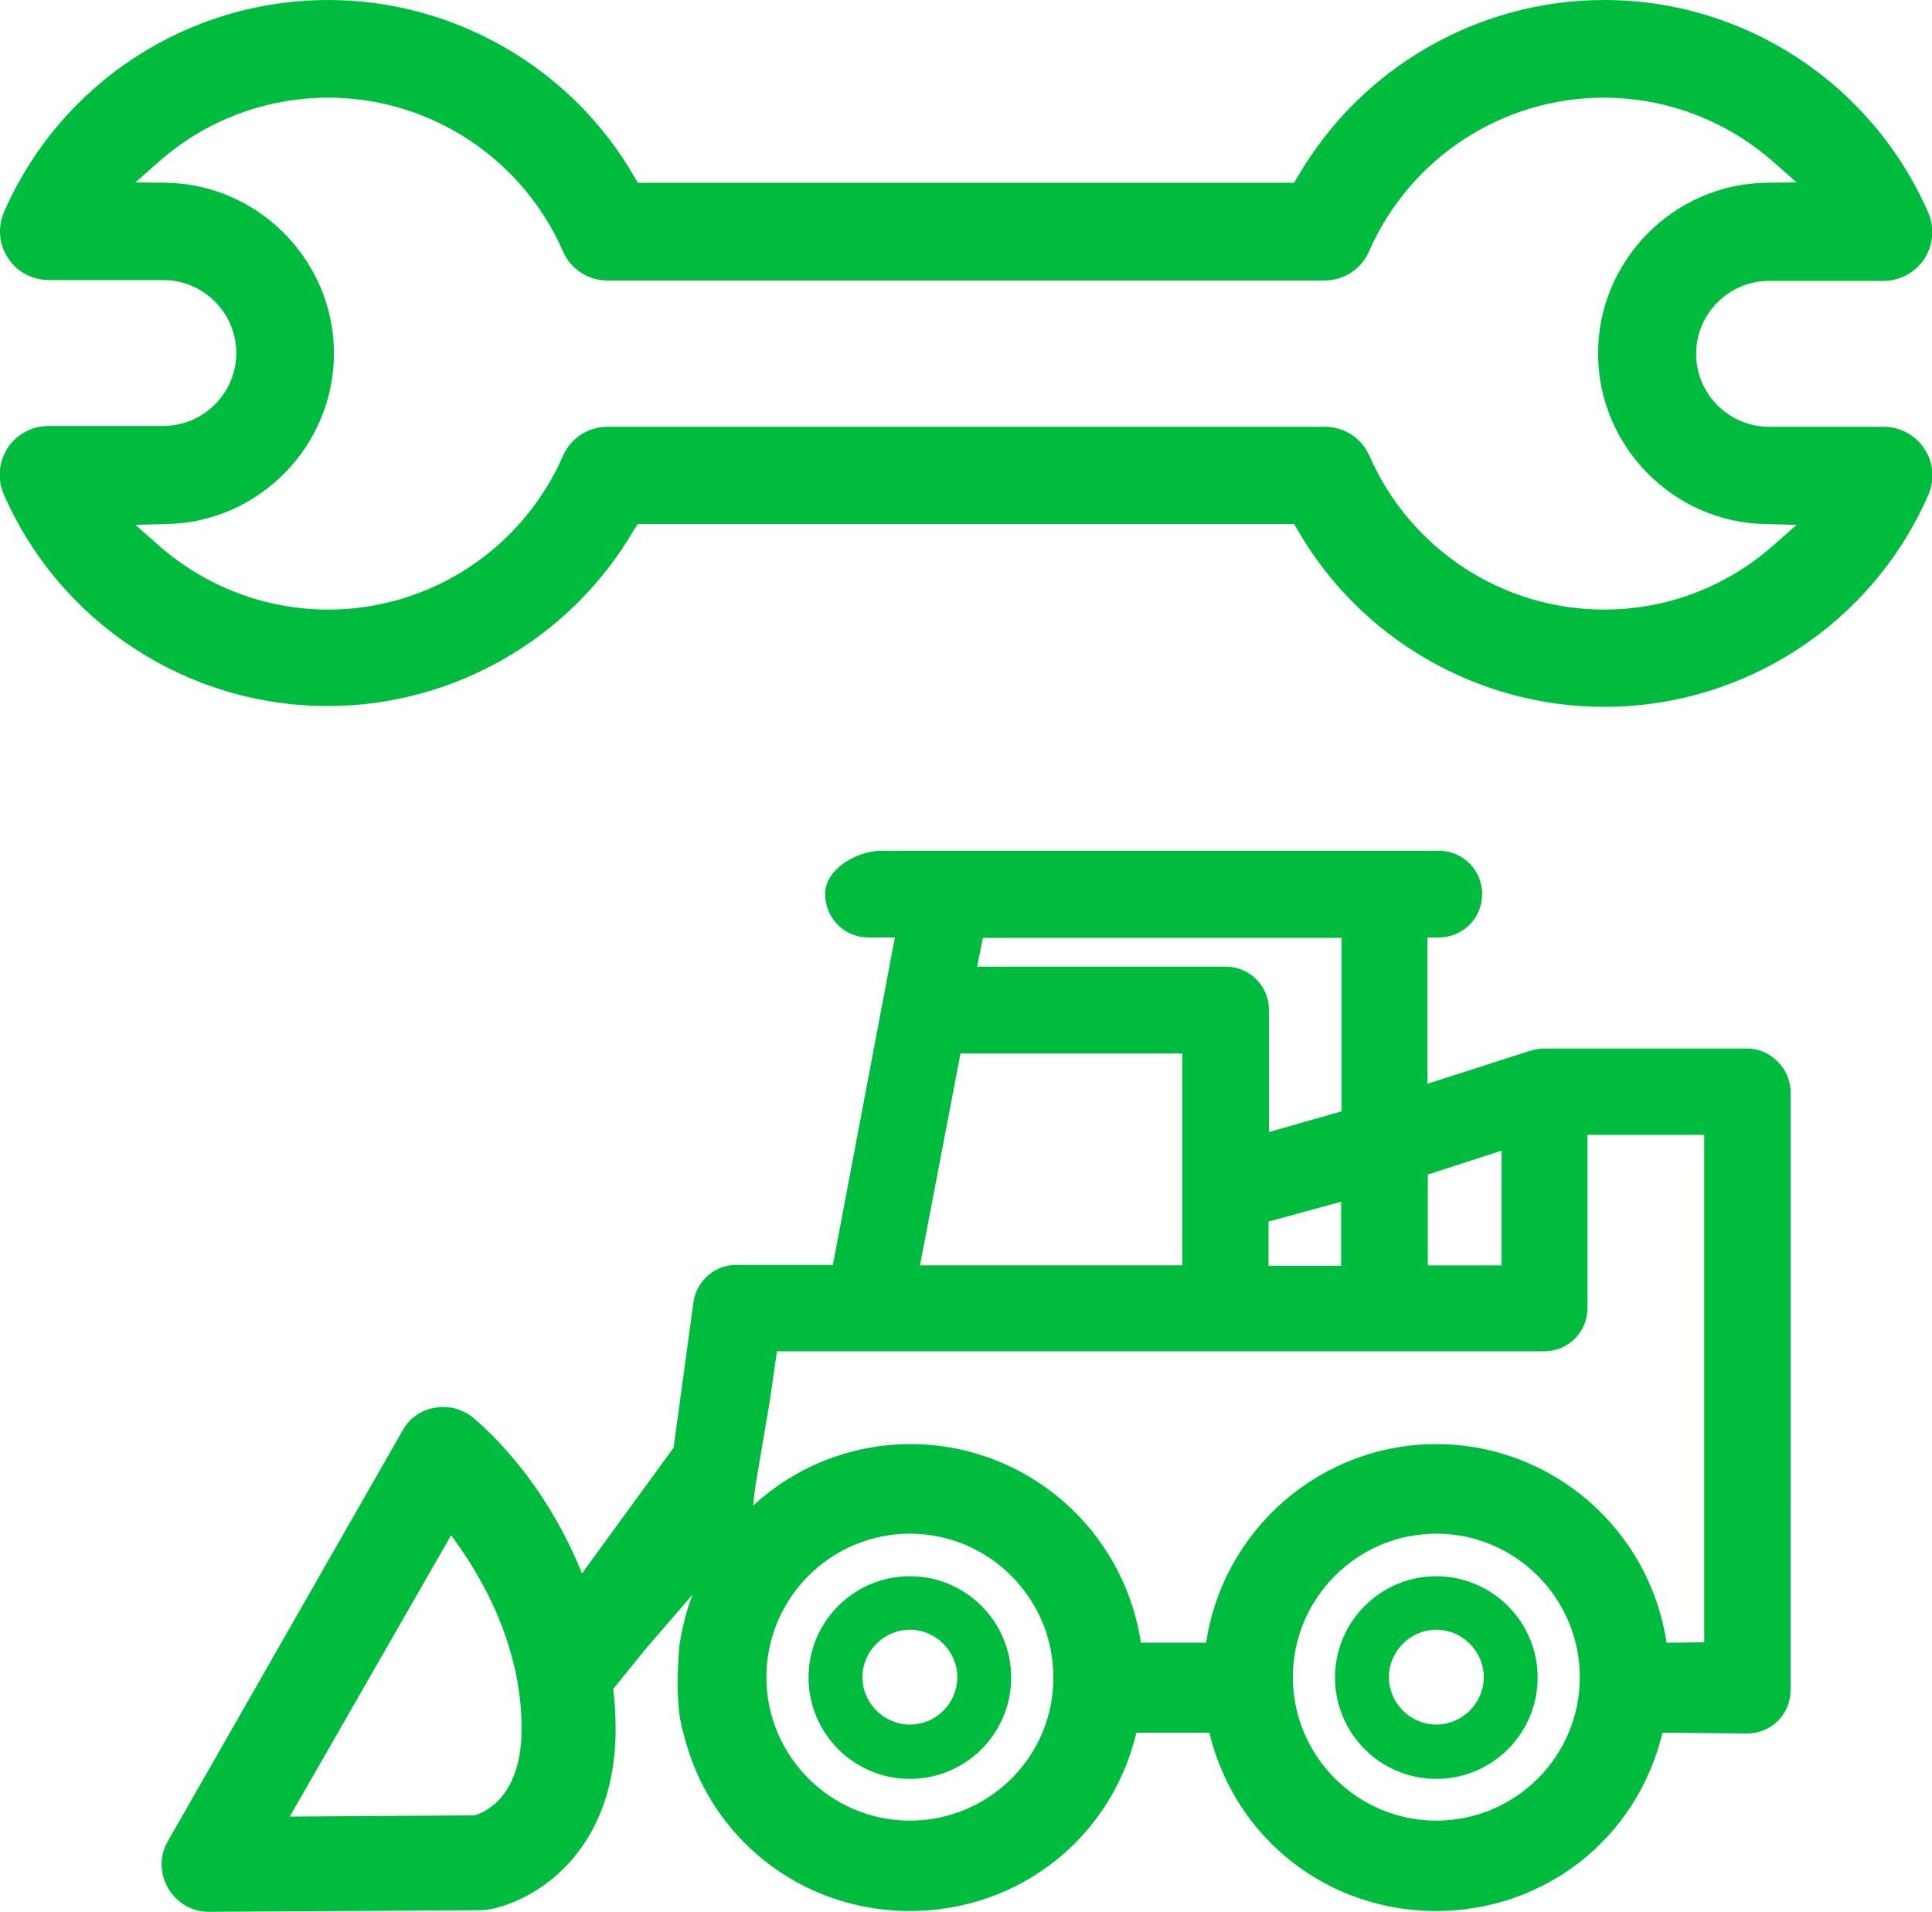
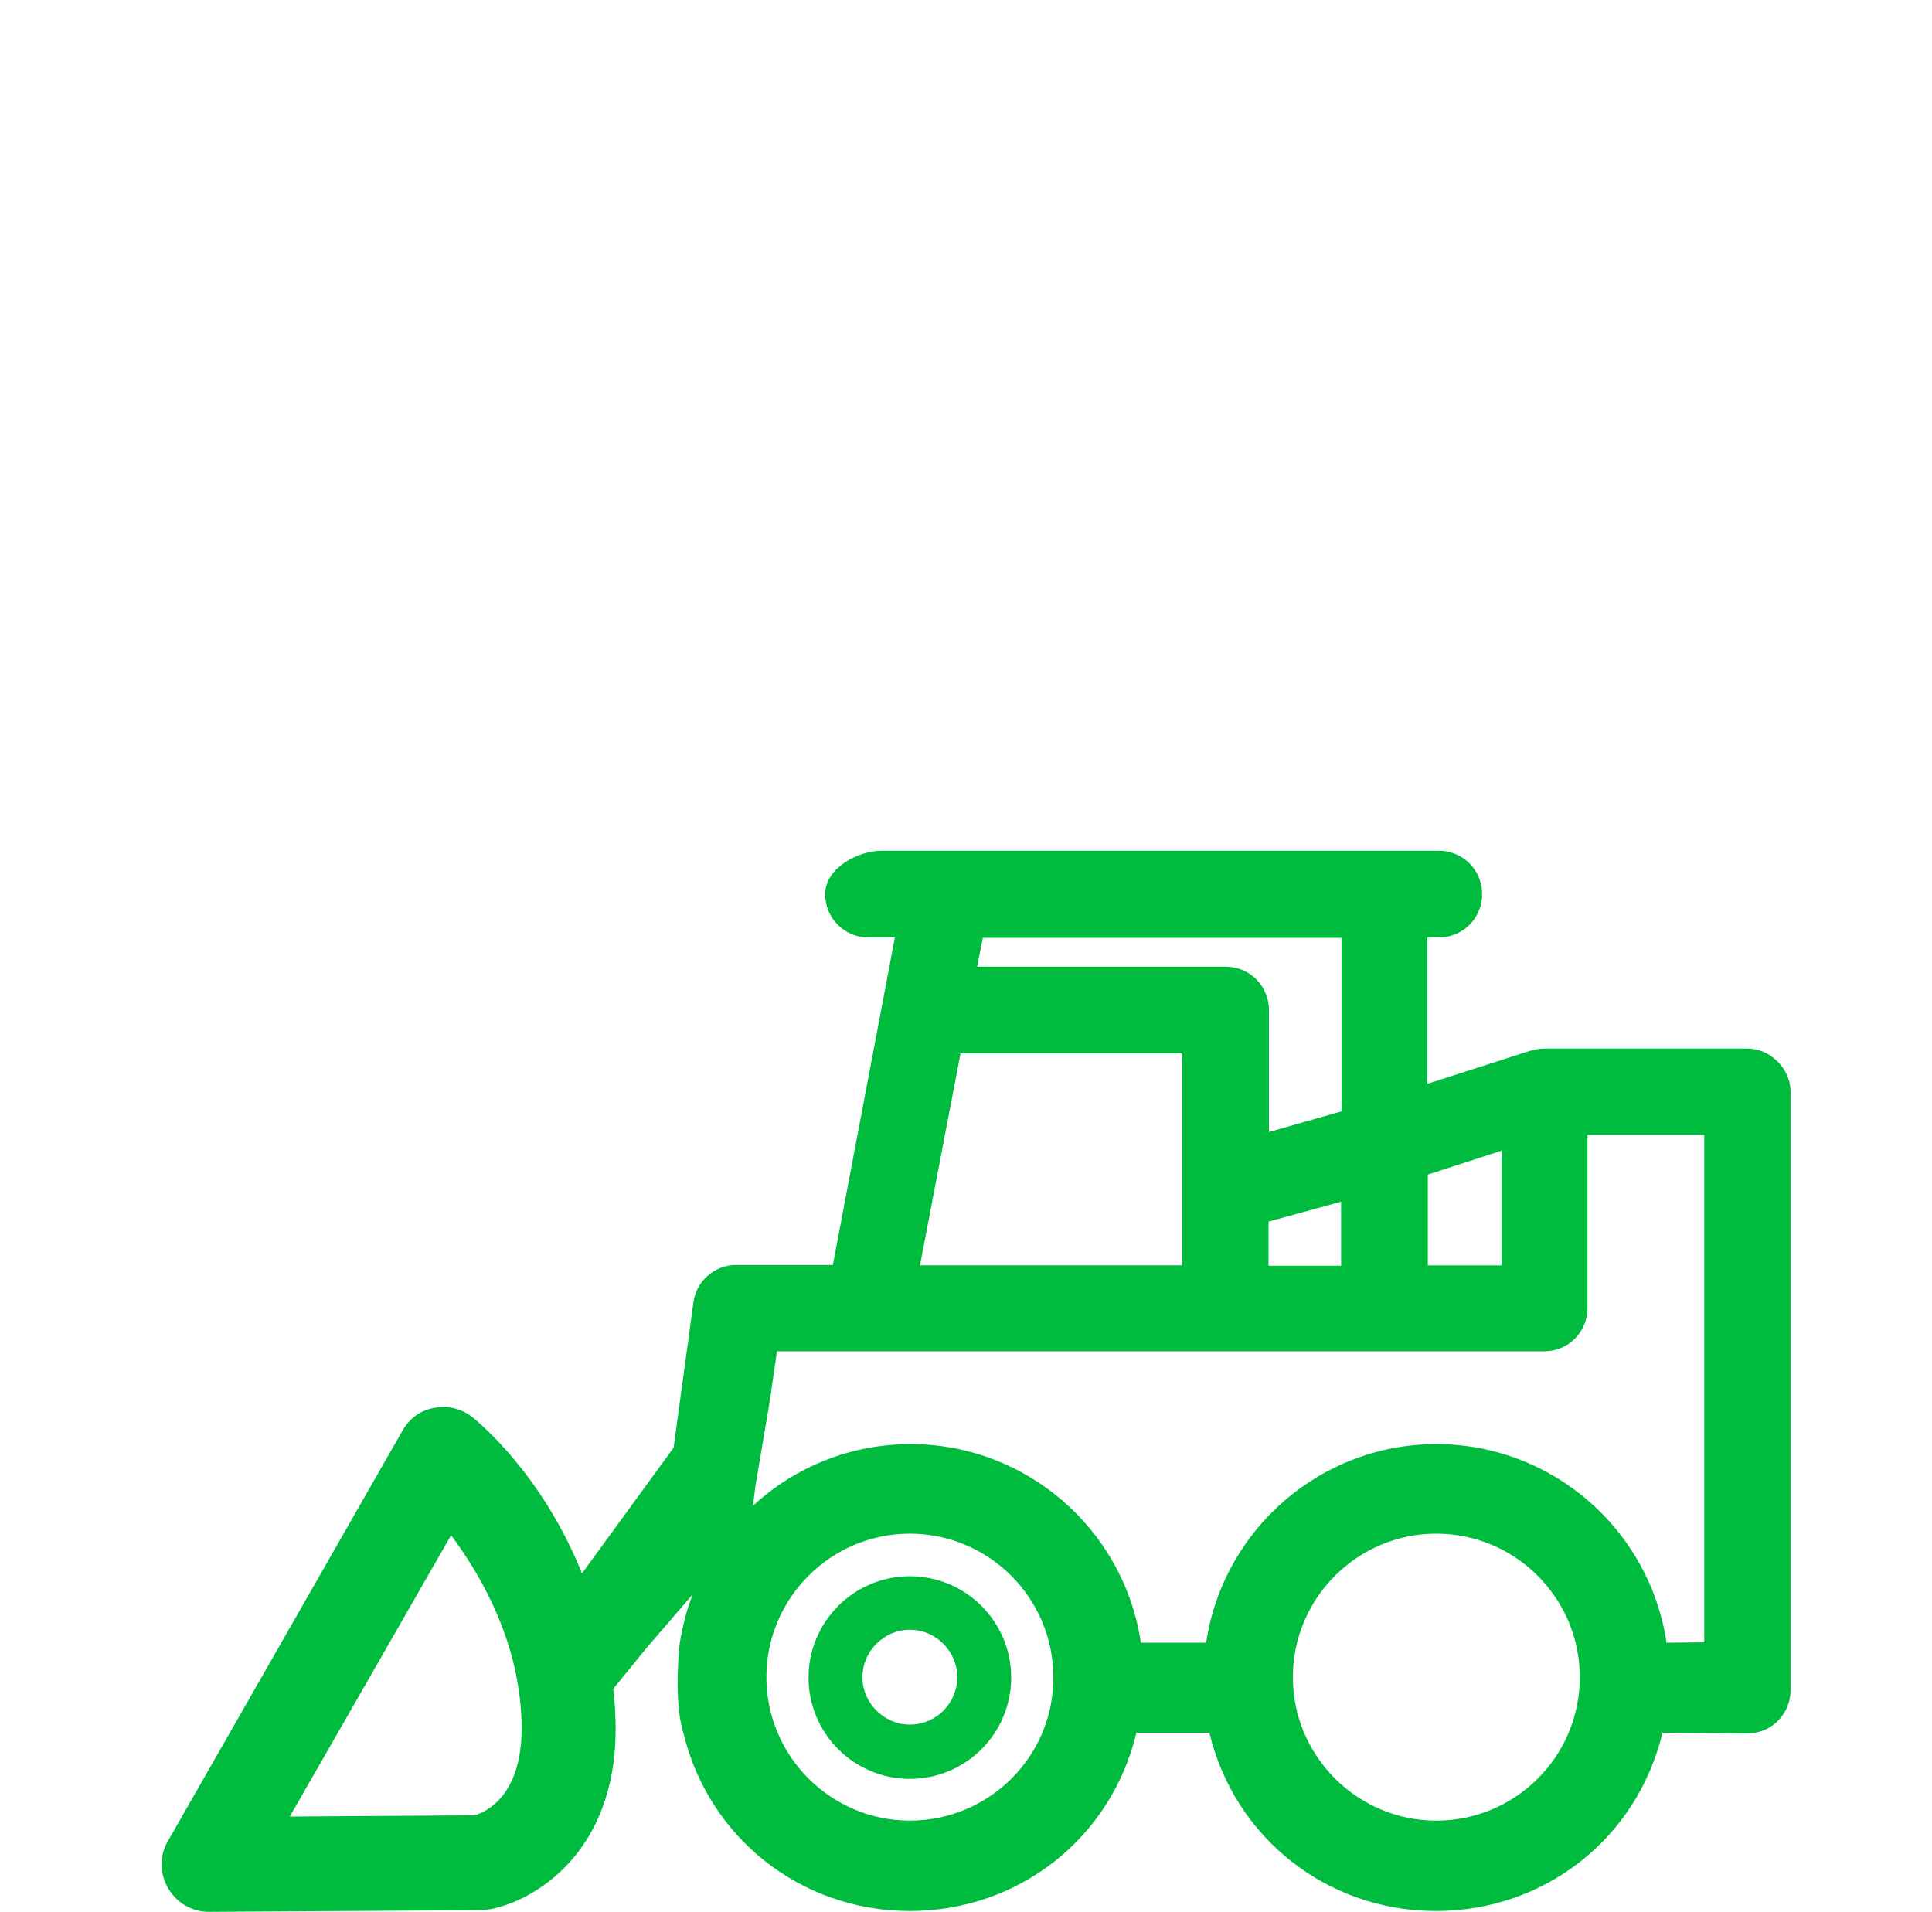
<svg xmlns="http://www.w3.org/2000/svg" version="1.1" id="Capa_1" x="0px" y="0px" viewBox="0 0 476.7 471.7" style="enable-background:new 0 0 476.7 471.7;" xml:space="preserve">
  <style type="text/css">
	.st0{fill:#00BC3E;}
</style>
  <g>
    <g>
-       <path class="st0" d="M157.4,129.3h161.9l0.9,1.5c15.5,26.9,44.5,43.6,75.6,43.6c34.7,0,66.1-20.5,80-52.3c1.6-3.7,1.3-8-1-11.4    c-2.2-3.4-6-5.4-10.1-5.4h-28.2c-9.9,0-18-8.1-18-18s8.1-18,18-18h28.2c4.1,0,7.8-2,10.1-5.4c2.2-3.4,2.6-7.7,1-11.4    c-14-32-45.4-52.5-80-52.5c-31.1,0-60,16.7-75.6,43.6l-0.9,1.5H157.4l-0.9-1.5C141,16.7,112,0,81,0C46.3,0,14.9,20.5,1,52.3    c-1.6,3.7-1.3,8,1,11.4c2.2,3.4,6,5.4,10.1,5.4h28.2c9.9,0,18,8.1,18,18s-8.1,18-18,18H12c-4.1,0-7.8,2-10.1,5.4    c-2.2,3.4-2.6,7.7-1,11.4c13.9,31.8,45.3,52.3,80,52.3c31.1,0,60-16.7,75.6-43.6L157.4,129.3z M395.8,150.4    c-25.1,0-47.8-14.9-57.9-37.9c-1.9-4.4-6.2-7.2-11-7.2h-177c-4.8,0-9.1,2.8-11,7.2c-10.1,23-32.8,37.9-57.9,37.9    c-15.4,0-30.2-5.6-41.8-15.8l-5.8-5.1l7.7-0.2c22.8-0.4,41.3-19.3,41.3-42.1S63.9,45.5,41.1,45.1L33.4,45l5.8-5.1    C50.7,29.7,65.6,24.1,81,24.1c25.1,0,47.8,14.9,57.9,37.9c1.9,4.4,6.2,7.2,11,7.2h176.9c4.8,0,9.1-2.8,11-7.2    c10.1-23,32.8-37.9,57.9-37.9c15.4,0,30.2,5.6,41.8,15.8l5.8,5.1l-7.7,0.1c-22.8,0.4-41.3,19.3-41.3,42.1s18.5,41.7,41.3,42.1    l7.7,0.2l-5.8,5.1C426,144.8,411.2,150.4,395.8,150.4z" />
-     </g>
+       </g>
    <g>
      <path class="st0" d="M224.5,388.9c-13.8,0-25,11.2-25,25c0,13.8,11.2,25,25,25s25-11.2,25-25C249.5,400.1,238.3,388.9,224.5,388.9    z M224.5,425.5c-6.4,0-11.7-5.3-11.7-11.7c0-6.4,5.3-11.7,11.7-11.7s11.7,5.3,11.7,11.7C236.2,420.2,231,425.5,224.5,425.5z" />
      <path class="st0" d="M438.6,261.9c-2-2-4.6-3.2-7.5-3.2h-50c-0.7,0-2,0.1-3.2,0.5h-0.1h-0.1l-25.5,8.2v-36.1h2.8    c5.9,0,10.7-4.7,10.7-10.7c0-5.9-4.7-10.7-10.7-10.7H217.4c-5.5,0-13.8,4.2-13.8,10.7c0,5.9,4.7,10.7,10.7,10.7h6.5l-15.3,80.8    h-23.9c-5.3,0-9.8,4-10.5,9.2l-4.9,35.9l-22.6,31c-9.9-24.6-25.5-37.2-26.5-38.1c-2.6-2.3-6.1-3.4-9.6-2.8    c-3.5,0.5-6.5,2.6-8.2,5.7L41.4,454.3c-2.1,3.6-2,8,0.1,11.6c2.1,3.6,5.9,5.8,10,5.8c0,0,0,0,0.1,0l67.1-0.4c0.6,0,1.3-0.1,2-0.2    c10.8-1.9,31.2-13.7,31.2-44.5c0-3.4-0.2-6.8-0.6-9.9l8.3-10.2l11.3-13.1c-1.5,3.8-2.5,7.9-3.2,12.1c0,0-1.6,14,0.9,22    c6.2,25.9,29,44,55.9,44s49.7-18,55.9-44h18c6.2,25.9,29,44,55.9,44s49.7-18,55.9-44l20.9,0.2c5.9,0,10.7-4.7,10.7-10.7V269.4    C441.8,266.5,440.6,263.9,438.6,261.9z M117.1,447.9l-45.6,0.3l39.8-69.4c7.8,10.4,17.4,27.4,17.4,47.7    C128.7,442.8,120.2,447,117.1,447.9z M352.3,289.8l18.2-5.9v28.3h-18.2V289.8z M242.5,231.4h88.5v42.8l-17.9,5.1v-30.1    c0-5.9-4.7-10.7-10.7-10.7h-61.3L242.5,231.4z M330.9,296.5v15.8H313v-10.9L330.9,296.5z M237,259.9h54.7v52.3h-64.7L237,259.9z     M224.5,449.2c-19.5,0-35.4-15.9-35.4-35.4c0-19.5,15.9-35.4,35.4-35.4s35.4,15.9,35.4,35.4C260,433.4,244,449.2,224.5,449.2z     M354.4,449.2c-19.5,0-35.4-15.9-35.4-35.4c0-19.5,15.9-35.4,35.4-35.4s35.4,15.9,35.4,35.4C389.8,433.4,373.9,449.2,354.4,449.2z     M420.5,405.2l-9.3,0.1c-4.2-28.1-28.4-49-56.8-49c-28.5,0-52.6,21-56.8,49h-16.1c-4.2-28.1-28.4-49-56.8-49    c-14.9,0-28.6,5.7-38.9,15.2l0.6-4.9l3.6-21.3l1.7-11.9H381c5.9,0,10.7-4.7,10.7-10.7V280h28.8V405.2z" />
-       <path class="st0" d="M354.4,388.9c-13.8,0-25,11.2-25,25c0,13.8,11.2,25,25,25s25-11.2,25-25C379.4,400.1,368.1,388.9,354.4,388.9    z M354.4,425.5c-6.4,0-11.7-5.3-11.7-11.7c0-6.4,5.3-11.7,11.7-11.7c6.4,0,11.7,5.3,11.7,11.7    C366.1,420.2,360.8,425.5,354.4,425.5z" />
    </g>
  </g>
</svg>